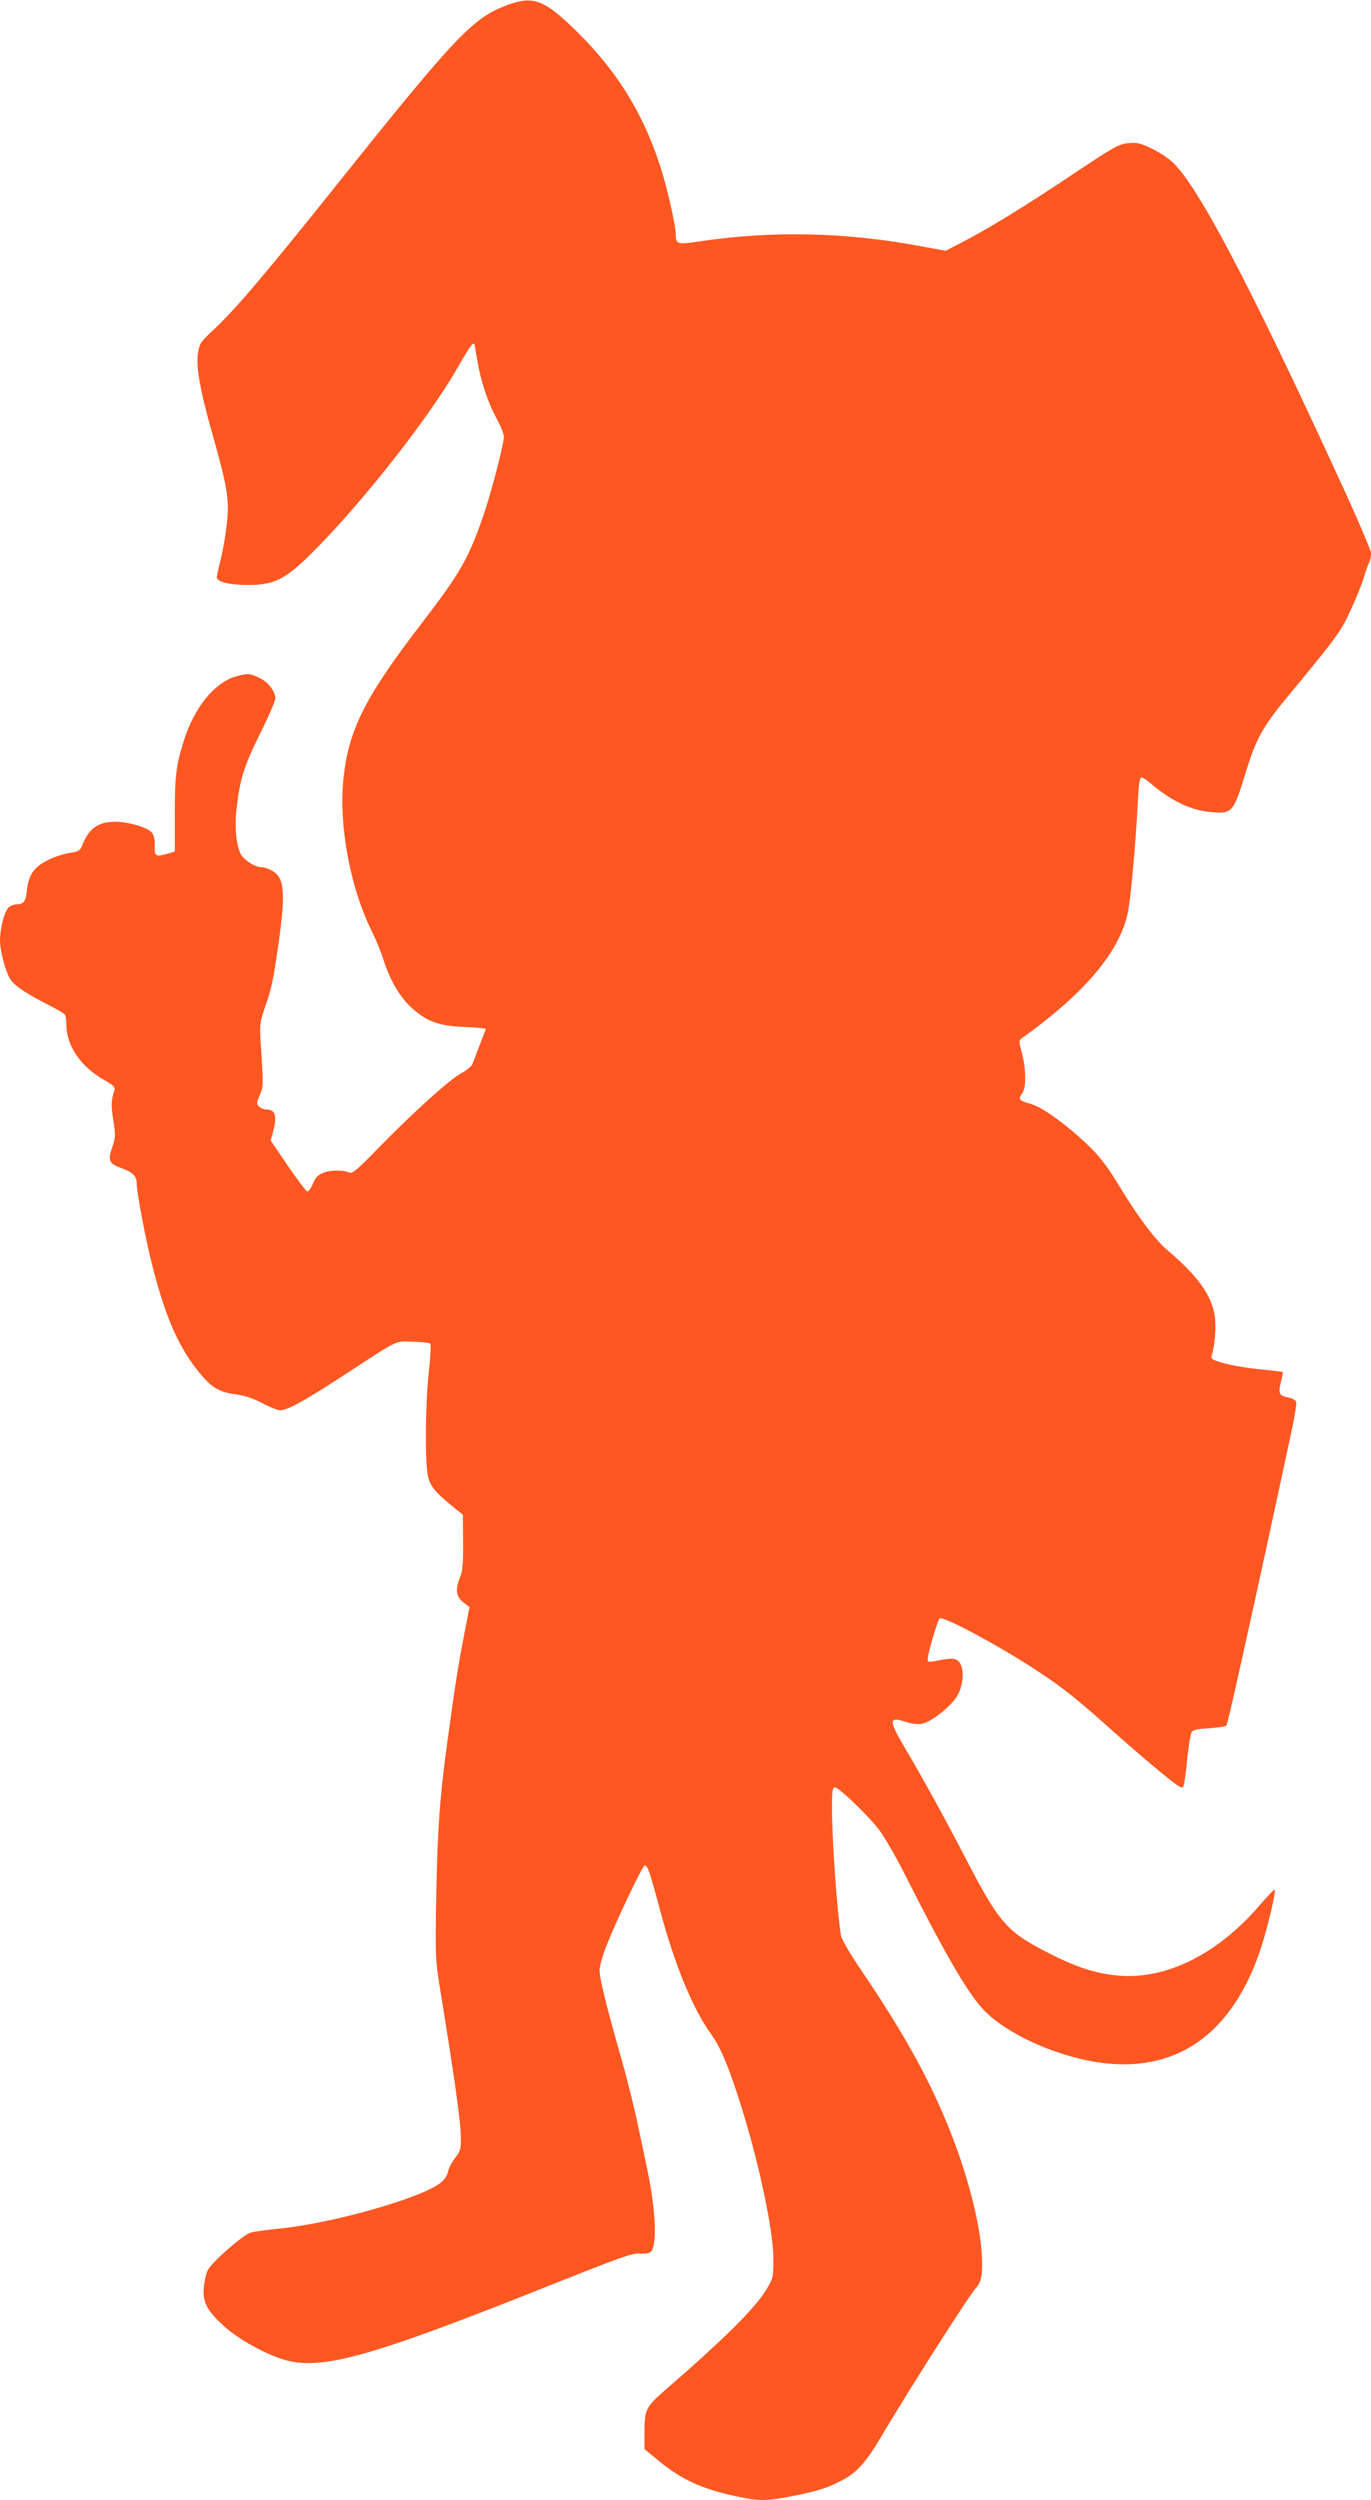
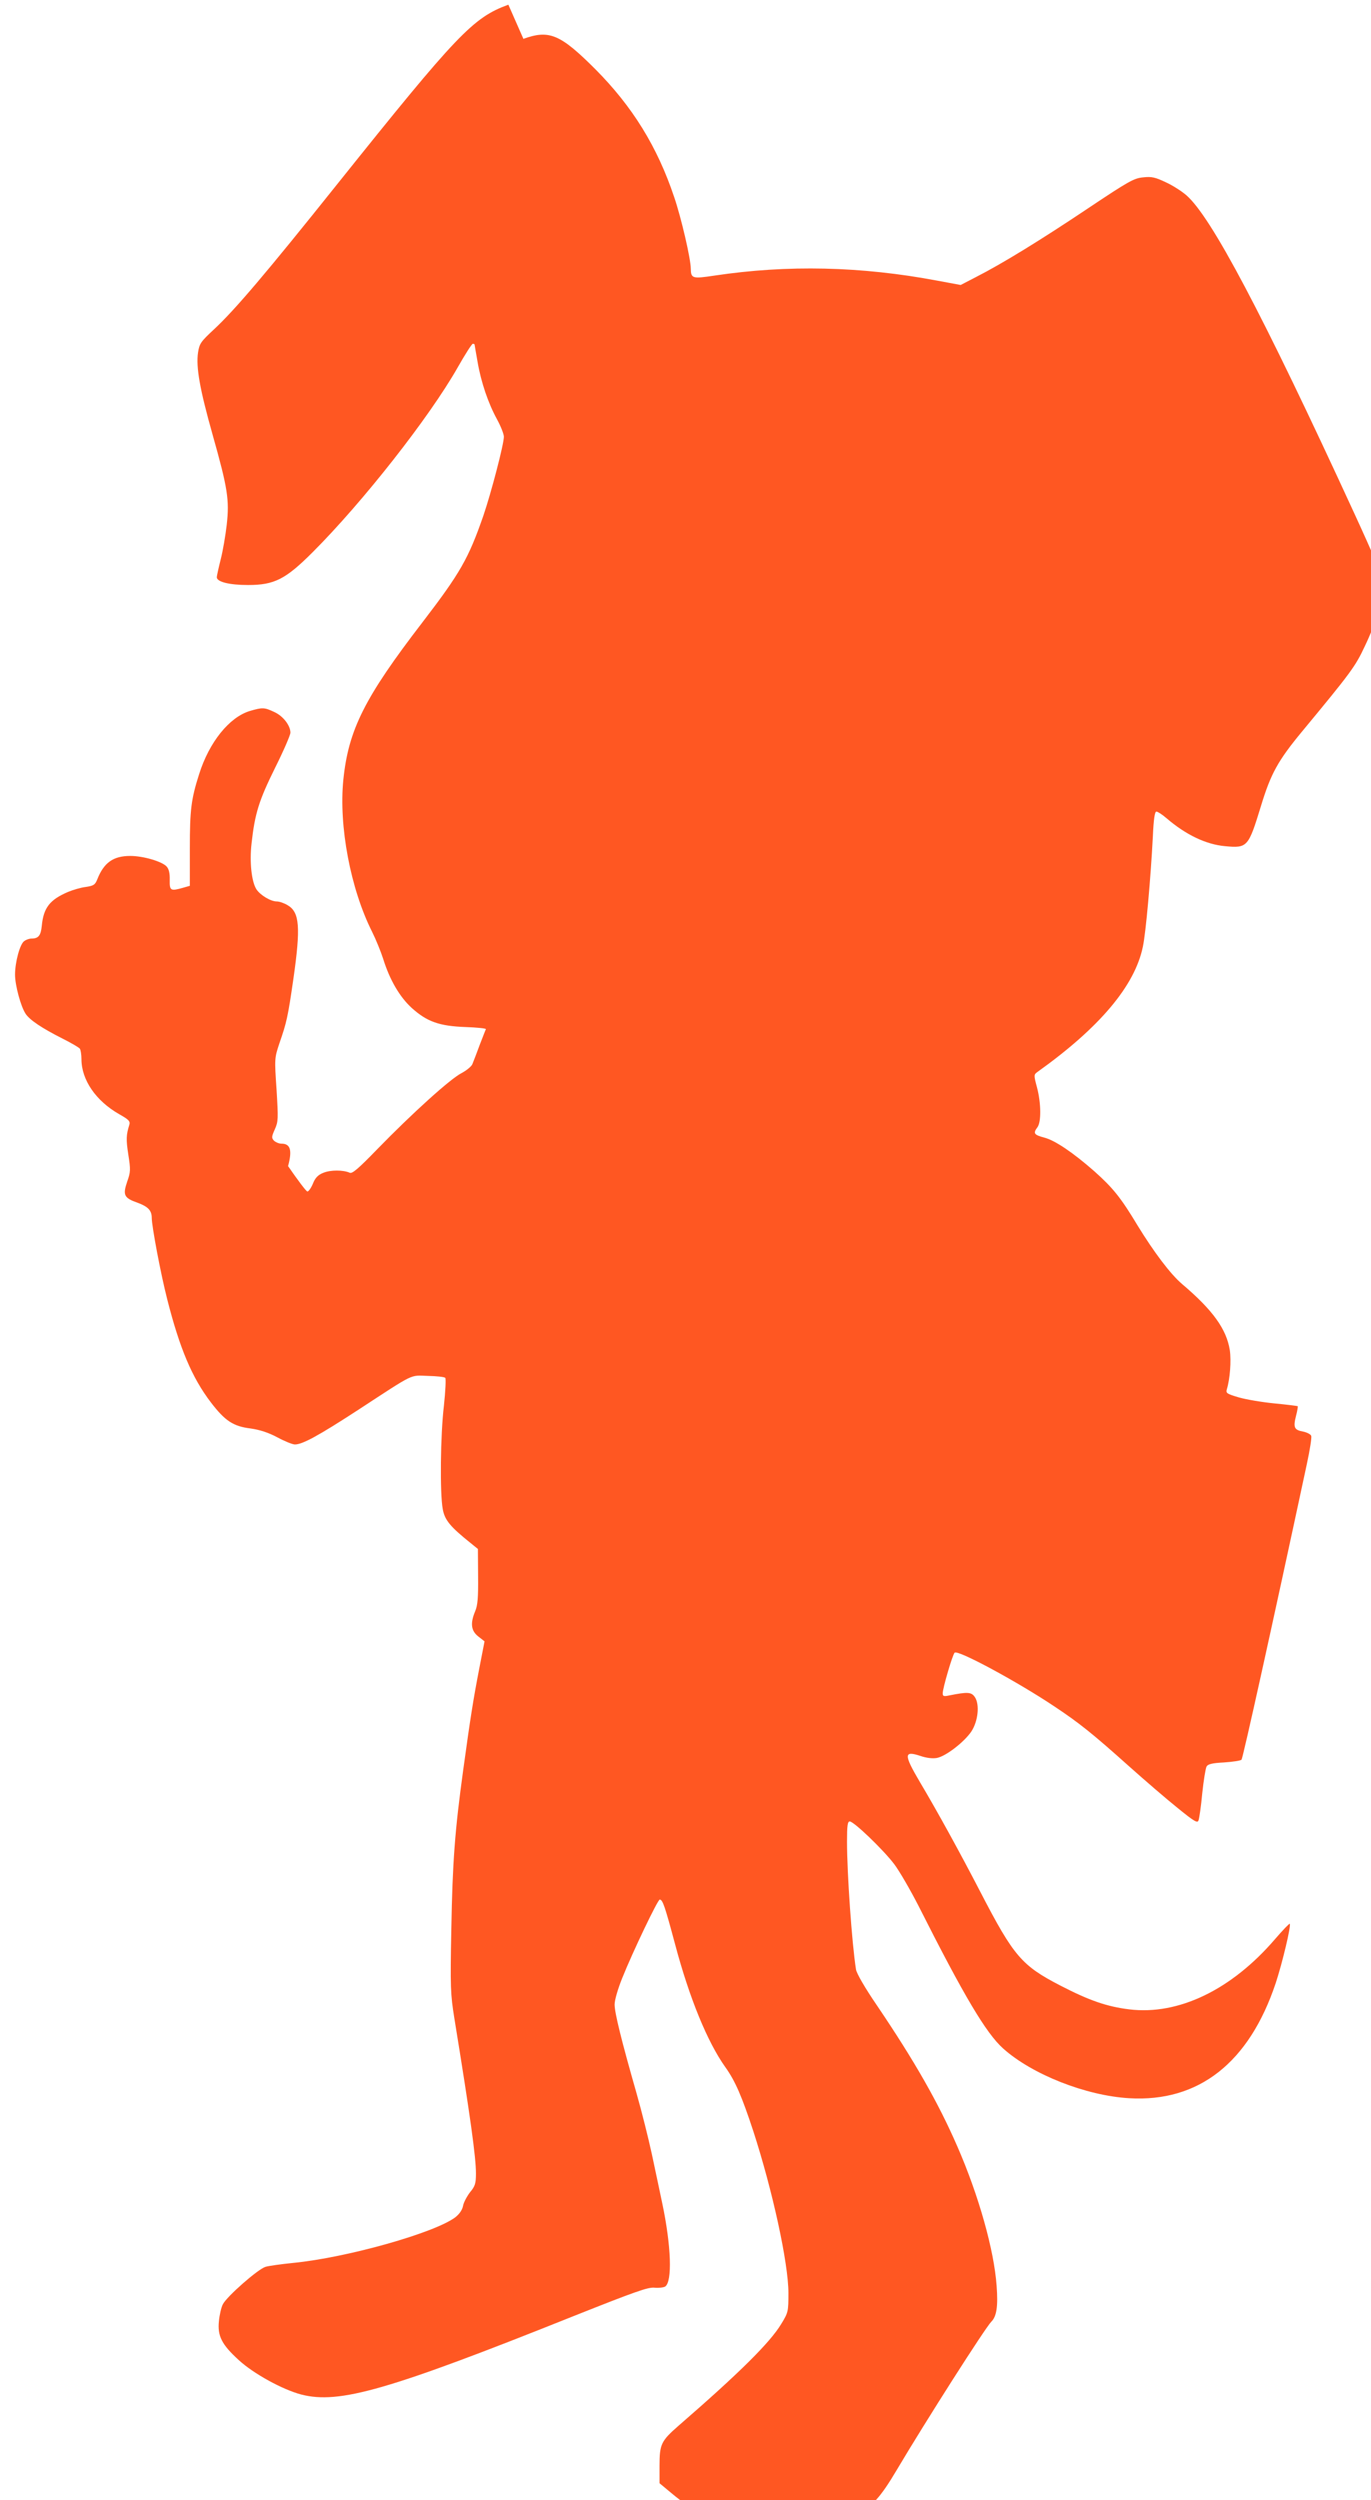
<svg xmlns="http://www.w3.org/2000/svg" version="1.0" width="702pt" height="1280pt" viewBox="0 0 702 1280" preserveAspectRatio="xMidYMid meet">
  <g transform="translate(0,1280) scale(0.1,-0.1)" fill="#ff5722" stroke="none">
-     <path d="M2603 12776 c-181 -66 -261 -150 -874 -916 -370 -463 -525 -645 -632 -745 -69 -64 -76 -74 -83 -120 -11 -75 9 -188 75 -422 77 -273 86 -332 72 -459 -6 -54 -20 -135 -31 -178 -11 -44 -20 -85 -20 -91 0 -24 64 -40 160 -40 135 0 192 29 331 168 257 257 597 690 742 945 38 67 73 122 78 122 5 0 9 -2 9 -4 0 -2 7 -41 15 -87 18 -106 55 -214 100 -296 19 -35 35 -75 35 -89 0 -38 -65 -287 -105 -404 -76 -219 -118 -293 -312 -546 -296 -385 -379 -550 -405 -806 -24 -238 37 -559 147 -778 20 -40 45 -102 57 -139 33 -107 85 -196 147 -252 78 -70 141 -92 274 -97 59 -2 107 -7 105 -11 -2 -3 -16 -40 -32 -81 -15 -41 -32 -85 -37 -97 -4 -12 -30 -33 -56 -47 -56 -28 -252 -205 -432 -390 -93 -96 -127 -126 -140 -120 -34 15 -98 15 -135 0 -28 -11 -42 -26 -54 -56 -9 -22 -22 -40 -28 -40 -6 0 -50 59 -99 130 l-89 131 12 44 c22 82 12 115 -34 115 -13 0 -29 7 -38 15 -13 14 -13 20 4 58 18 40 18 54 9 204 -11 159 -10 162 14 235 38 109 44 137 72 330 38 266 32 342 -28 378 -18 11 -43 20 -57 20 -31 0 -84 32 -104 62 -25 39 -36 140 -25 235 17 154 38 220 120 386 44 88 79 169 79 181 0 37 -38 86 -83 106 -51 24 -60 24 -125 5 -105 -32 -208 -159 -260 -325 -40 -126 -47 -180 -47 -378 l0 -192 -35 -10 c-64 -18 -69 -15 -68 40 1 34 -4 56 -16 69 -24 26 -120 54 -186 54 -87 0 -135 -34 -169 -120 -11 -28 -19 -33 -60 -39 -25 -3 -65 -15 -89 -25 -94 -40 -126 -81 -135 -173 -5 -51 -17 -66 -53 -66 -11 0 -28 -6 -37 -13 -22 -15 -47 -107 -47 -172 0 -54 29 -162 54 -200 21 -32 84 -74 187 -126 46 -23 87 -47 91 -53 4 -6 8 -30 8 -53 0 -107 74 -214 193 -282 50 -28 58 -37 52 -55 -16 -52 -17 -74 -5 -152 12 -77 12 -89 -6 -139 -23 -68 -16 -83 52 -107 55 -20 74 -40 74 -78 0 -43 46 -287 79 -416 64 -252 127 -402 224 -529 72 -94 114 -122 202 -133 49 -7 92 -21 139 -46 37 -20 77 -36 89 -36 39 0 121 45 324 177 294 192 263 177 357 174 44 -1 84 -5 89 -10 4 -4 1 -68 -7 -142 -18 -151 -21 -449 -6 -530 10 -56 38 -90 143 -174 l37 -30 1 -140 c1 -109 -2 -148 -15 -179 -26 -62 -21 -100 16 -129 l32 -25 -27 -139 c-31 -160 -46 -256 -82 -518 -43 -312 -55 -473 -61 -815 -6 -300 -4 -335 15 -455 83 -510 111 -714 111 -797 0 -51 -4 -65 -30 -96 -16 -21 -33 -52 -36 -70 -4 -21 -19 -42 -39 -58 -105 -80 -555 -207 -830 -234 -60 -6 -125 -15 -142 -20 -37 -10 -198 -151 -219 -192 -8 -15 -17 -54 -20 -86 -8 -76 14 -120 102 -200 75 -69 224 -151 320 -176 194 -50 445 22 1395 402 312 124 381 149 414 145 22 -2 46 1 54 6 37 25 31 208 -15 426 -14 66 -38 181 -54 255 -16 74 -51 215 -79 313 -75 262 -111 407 -111 450 0 22 17 81 39 135 53 133 182 402 192 402 15 0 26 -32 79 -230 73 -274 165 -499 257 -628 51 -71 85 -151 143 -327 99 -305 180 -677 180 -829 0 -96 -1 -100 -37 -159 -58 -96 -217 -253 -526 -521 -89 -78 -97 -94 -97 -205 l0 -89 60 -50 c124 -104 231 -154 405 -191 122 -26 153 -26 282 -2 135 26 191 44 263 82 78 41 123 91 203 226 150 253 455 731 486 762 27 27 35 78 27 184 -13 182 -91 461 -201 713 -98 225 -219 437 -411 721 -61 89 -105 165 -108 185 -21 133 -46 492 -46 655 0 82 3 103 14 103 21 0 172 -145 228 -219 27 -36 83 -133 125 -215 231 -458 345 -650 432 -728 148 -133 424 -242 646 -255 356 -21 614 182 750 589 34 103 80 296 72 304 -2 3 -36 -33 -75 -78 -223 -260 -495 -391 -747 -360 -115 14 -206 46 -353 122 -197 102 -238 149 -407 475 -105 203 -225 421 -312 567 -83 141 -83 162 4 133 29 -10 61 -14 83 -10 45 8 140 81 177 136 34 52 43 137 18 175 -18 27 -37 28 -132 9 -28 -6 -33 -4 -33 11 0 26 50 197 61 208 15 17 324 -150 512 -276 125 -83 195 -139 377 -302 85 -76 199 -174 254 -218 86 -70 101 -78 106 -62 4 11 13 73 19 139 7 66 17 127 22 136 6 12 28 18 89 21 44 3 85 9 90 14 7 7 159 694 335 1516 15 70 25 133 22 142 -3 8 -22 18 -42 22 -45 8 -51 21 -36 80 7 26 10 48 9 50 -2 1 -55 8 -118 14 -63 6 -146 20 -184 31 -62 18 -67 22 -61 42 16 52 23 146 15 200 -17 107 -86 204 -244 338 -60 51 -144 163 -227 298 -87 145 -127 194 -222 279 -108 95 -202 159 -257 173 -53 14 -58 22 -35 53 20 27 19 122 -2 203 -17 64 -17 66 2 80 318 227 499 441 540 642 15 70 40 350 51 564 4 90 10 127 18 127 7 0 30 -15 52 -34 99 -85 202 -134 299 -143 116 -11 120 -5 185 207 50 164 86 230 210 380 250 302 273 333 321 436 27 56 58 133 70 170 11 38 25 77 30 86 5 10 9 30 9 46 0 15 -74 187 -164 382 -471 1024 -731 1514 -858 1625 -24 21 -71 51 -106 67 -53 25 -72 30 -115 25 -47 -4 -74 -19 -282 -158 -245 -164 -439 -283 -572 -351 l-81 -42 -119 22 c-392 74 -769 82 -1142 26 -113 -17 -120 -15 -121 36 0 49 -49 261 -85 366 -86 257 -213 463 -404 655 -179 179 -236 203 -368 155z" />
+     <path d="M2603 12776 c-181 -66 -261 -150 -874 -916 -370 -463 -525 -645 -632 -745 -69 -64 -76 -74 -83 -120 -11 -75 9 -188 75 -422 77 -273 86 -332 72 -459 -6 -54 -20 -135 -31 -178 -11 -44 -20 -85 -20 -91 0 -24 64 -40 160 -40 135 0 192 29 331 168 257 257 597 690 742 945 38 67 73 122 78 122 5 0 9 -2 9 -4 0 -2 7 -41 15 -87 18 -106 55 -214 100 -296 19 -35 35 -75 35 -89 0 -38 -65 -287 -105 -404 -76 -219 -118 -293 -312 -546 -296 -385 -379 -550 -405 -806 -24 -238 37 -559 147 -778 20 -40 45 -102 57 -139 33 -107 85 -196 147 -252 78 -70 141 -92 274 -97 59 -2 107 -7 105 -11 -2 -3 -16 -40 -32 -81 -15 -41 -32 -85 -37 -97 -4 -12 -30 -33 -56 -47 -56 -28 -252 -205 -432 -390 -93 -96 -127 -126 -140 -120 -34 15 -98 15 -135 0 -28 -11 -42 -26 -54 -56 -9 -22 -22 -40 -28 -40 -6 0 -50 59 -99 130 c22 82 12 115 -34 115 -13 0 -29 7 -38 15 -13 14 -13 20 4 58 18 40 18 54 9 204 -11 159 -10 162 14 235 38 109 44 137 72 330 38 266 32 342 -28 378 -18 11 -43 20 -57 20 -31 0 -84 32 -104 62 -25 39 -36 140 -25 235 17 154 38 220 120 386 44 88 79 169 79 181 0 37 -38 86 -83 106 -51 24 -60 24 -125 5 -105 -32 -208 -159 -260 -325 -40 -126 -47 -180 -47 -378 l0 -192 -35 -10 c-64 -18 -69 -15 -68 40 1 34 -4 56 -16 69 -24 26 -120 54 -186 54 -87 0 -135 -34 -169 -120 -11 -28 -19 -33 -60 -39 -25 -3 -65 -15 -89 -25 -94 -40 -126 -81 -135 -173 -5 -51 -17 -66 -53 -66 -11 0 -28 -6 -37 -13 -22 -15 -47 -107 -47 -172 0 -54 29 -162 54 -200 21 -32 84 -74 187 -126 46 -23 87 -47 91 -53 4 -6 8 -30 8 -53 0 -107 74 -214 193 -282 50 -28 58 -37 52 -55 -16 -52 -17 -74 -5 -152 12 -77 12 -89 -6 -139 -23 -68 -16 -83 52 -107 55 -20 74 -40 74 -78 0 -43 46 -287 79 -416 64 -252 127 -402 224 -529 72 -94 114 -122 202 -133 49 -7 92 -21 139 -46 37 -20 77 -36 89 -36 39 0 121 45 324 177 294 192 263 177 357 174 44 -1 84 -5 89 -10 4 -4 1 -68 -7 -142 -18 -151 -21 -449 -6 -530 10 -56 38 -90 143 -174 l37 -30 1 -140 c1 -109 -2 -148 -15 -179 -26 -62 -21 -100 16 -129 l32 -25 -27 -139 c-31 -160 -46 -256 -82 -518 -43 -312 -55 -473 -61 -815 -6 -300 -4 -335 15 -455 83 -510 111 -714 111 -797 0 -51 -4 -65 -30 -96 -16 -21 -33 -52 -36 -70 -4 -21 -19 -42 -39 -58 -105 -80 -555 -207 -830 -234 -60 -6 -125 -15 -142 -20 -37 -10 -198 -151 -219 -192 -8 -15 -17 -54 -20 -86 -8 -76 14 -120 102 -200 75 -69 224 -151 320 -176 194 -50 445 22 1395 402 312 124 381 149 414 145 22 -2 46 1 54 6 37 25 31 208 -15 426 -14 66 -38 181 -54 255 -16 74 -51 215 -79 313 -75 262 -111 407 -111 450 0 22 17 81 39 135 53 133 182 402 192 402 15 0 26 -32 79 -230 73 -274 165 -499 257 -628 51 -71 85 -151 143 -327 99 -305 180 -677 180 -829 0 -96 -1 -100 -37 -159 -58 -96 -217 -253 -526 -521 -89 -78 -97 -94 -97 -205 l0 -89 60 -50 c124 -104 231 -154 405 -191 122 -26 153 -26 282 -2 135 26 191 44 263 82 78 41 123 91 203 226 150 253 455 731 486 762 27 27 35 78 27 184 -13 182 -91 461 -201 713 -98 225 -219 437 -411 721 -61 89 -105 165 -108 185 -21 133 -46 492 -46 655 0 82 3 103 14 103 21 0 172 -145 228 -219 27 -36 83 -133 125 -215 231 -458 345 -650 432 -728 148 -133 424 -242 646 -255 356 -21 614 182 750 589 34 103 80 296 72 304 -2 3 -36 -33 -75 -78 -223 -260 -495 -391 -747 -360 -115 14 -206 46 -353 122 -197 102 -238 149 -407 475 -105 203 -225 421 -312 567 -83 141 -83 162 4 133 29 -10 61 -14 83 -10 45 8 140 81 177 136 34 52 43 137 18 175 -18 27 -37 28 -132 9 -28 -6 -33 -4 -33 11 0 26 50 197 61 208 15 17 324 -150 512 -276 125 -83 195 -139 377 -302 85 -76 199 -174 254 -218 86 -70 101 -78 106 -62 4 11 13 73 19 139 7 66 17 127 22 136 6 12 28 18 89 21 44 3 85 9 90 14 7 7 159 694 335 1516 15 70 25 133 22 142 -3 8 -22 18 -42 22 -45 8 -51 21 -36 80 7 26 10 48 9 50 -2 1 -55 8 -118 14 -63 6 -146 20 -184 31 -62 18 -67 22 -61 42 16 52 23 146 15 200 -17 107 -86 204 -244 338 -60 51 -144 163 -227 298 -87 145 -127 194 -222 279 -108 95 -202 159 -257 173 -53 14 -58 22 -35 53 20 27 19 122 -2 203 -17 64 -17 66 2 80 318 227 499 441 540 642 15 70 40 350 51 564 4 90 10 127 18 127 7 0 30 -15 52 -34 99 -85 202 -134 299 -143 116 -11 120 -5 185 207 50 164 86 230 210 380 250 302 273 333 321 436 27 56 58 133 70 170 11 38 25 77 30 86 5 10 9 30 9 46 0 15 -74 187 -164 382 -471 1024 -731 1514 -858 1625 -24 21 -71 51 -106 67 -53 25 -72 30 -115 25 -47 -4 -74 -19 -282 -158 -245 -164 -439 -283 -572 -351 l-81 -42 -119 22 c-392 74 -769 82 -1142 26 -113 -17 -120 -15 -121 36 0 49 -49 261 -85 366 -86 257 -213 463 -404 655 -179 179 -236 203 -368 155z" />
  </g>
</svg>